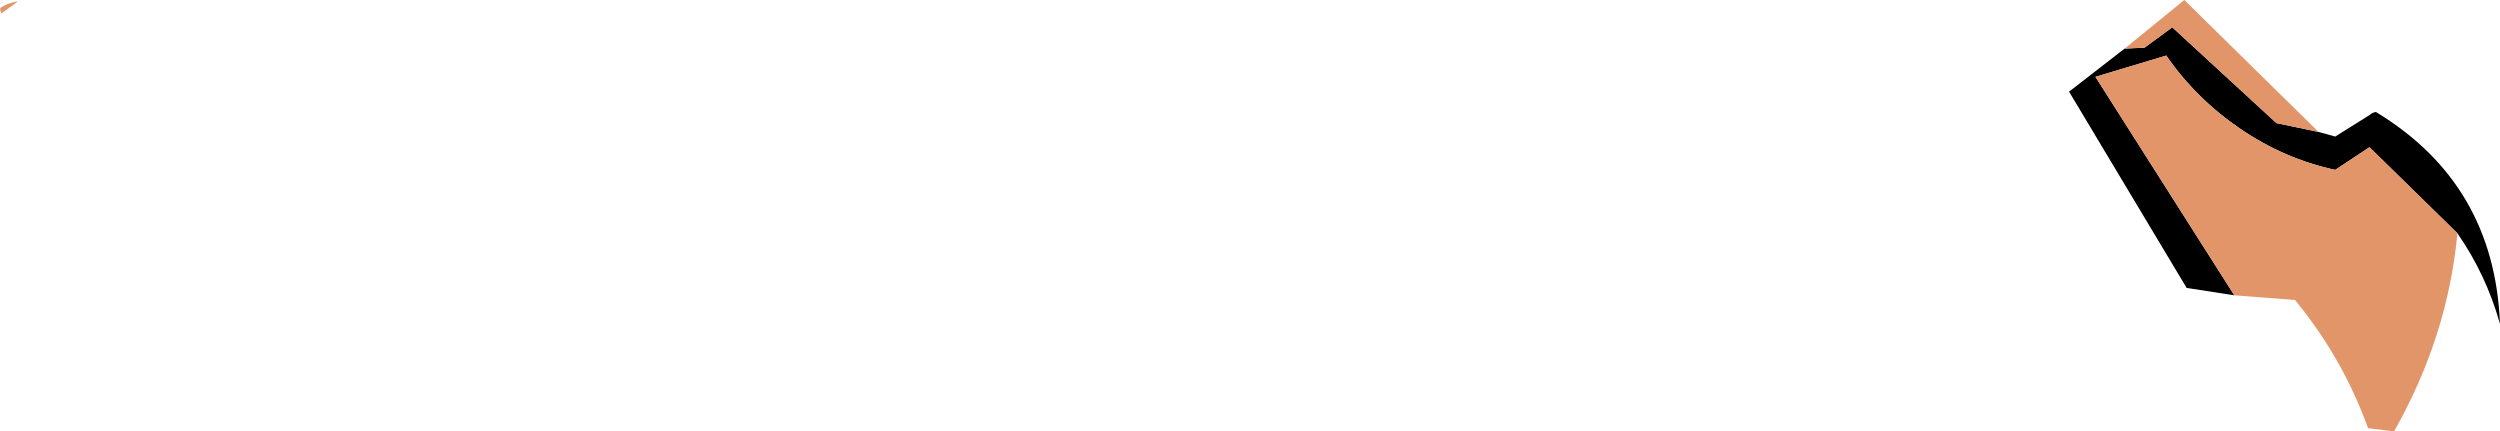
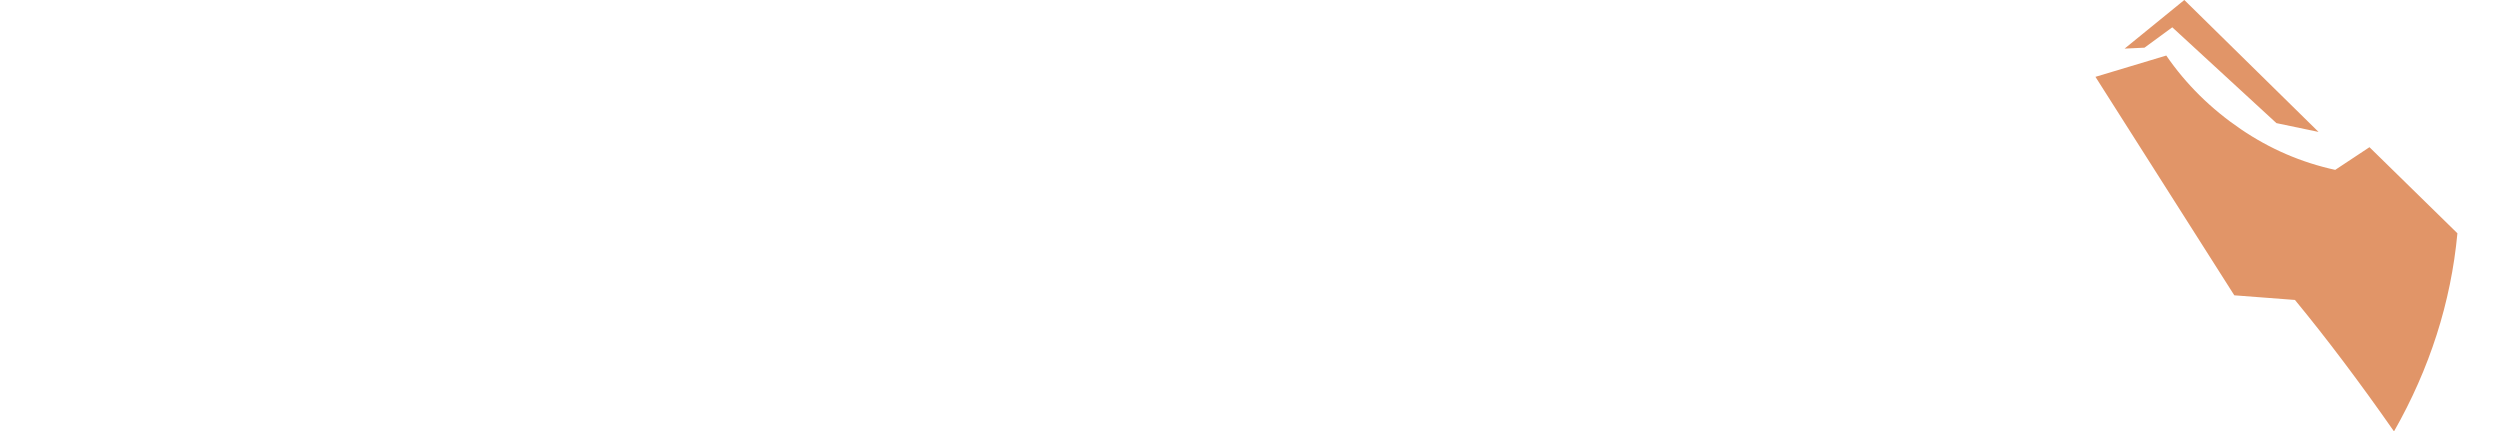
<svg xmlns="http://www.w3.org/2000/svg" height="46.6px" width="270.05px">
  <g transform="matrix(1.0, 0.0, 0.0, 1.0, -217.2, -314.0)">
-     <path d="M219.15 314.15 L217.35 315.45 Q217.15 314.95 217.25 314.85 218.05 314.3 219.15 314.15" fill="#e19568" fill-rule="evenodd" stroke="none" />
-     <path d="M446.7 319.25 L448.85 319.15 451.85 316.95 463.1 327.3 467.65 328.25 469.45 328.75 473.2 326.4 Q473.45 326.15 473.85 326.1 486.65 333.85 487.25 349.0 485.75 343.65 482.65 339.2 L473.15 329.9 469.45 332.35 Q463.95 331.15 459.25 327.95 454.4 324.65 451.2 320.0 L443.55 322.3 458.55 345.9 453.4 345.1 440.7 323.9 446.7 319.25" fill="#000000" fill-rule="evenodd" stroke="none" />
-     <path d="M467.65 328.25 L463.1 327.3 451.85 316.95 448.85 319.15 446.7 319.25 453.15 314.0 467.65 328.25 M458.55 345.9 L443.55 322.3 451.2 320.0 Q454.4 324.65 459.25 327.95 463.95 331.15 469.45 332.35 L473.15 329.9 482.65 339.2 Q481.6 350.4 475.8 360.6 L473.0 360.25 Q470.25 352.65 465.1 346.4 L458.55 345.9" fill="#e19568" fill-rule="evenodd" stroke="none" />
+     <path d="M467.65 328.25 L463.1 327.3 451.85 316.95 448.85 319.15 446.7 319.25 453.15 314.0 467.65 328.25 M458.55 345.9 L443.55 322.3 451.2 320.0 Q454.4 324.65 459.25 327.95 463.95 331.15 469.45 332.35 L473.15 329.9 482.65 339.2 Q481.6 350.4 475.8 360.6 Q470.25 352.65 465.1 346.4 L458.55 345.9" fill="#e19568" fill-rule="evenodd" stroke="none" />
  </g>
</svg>